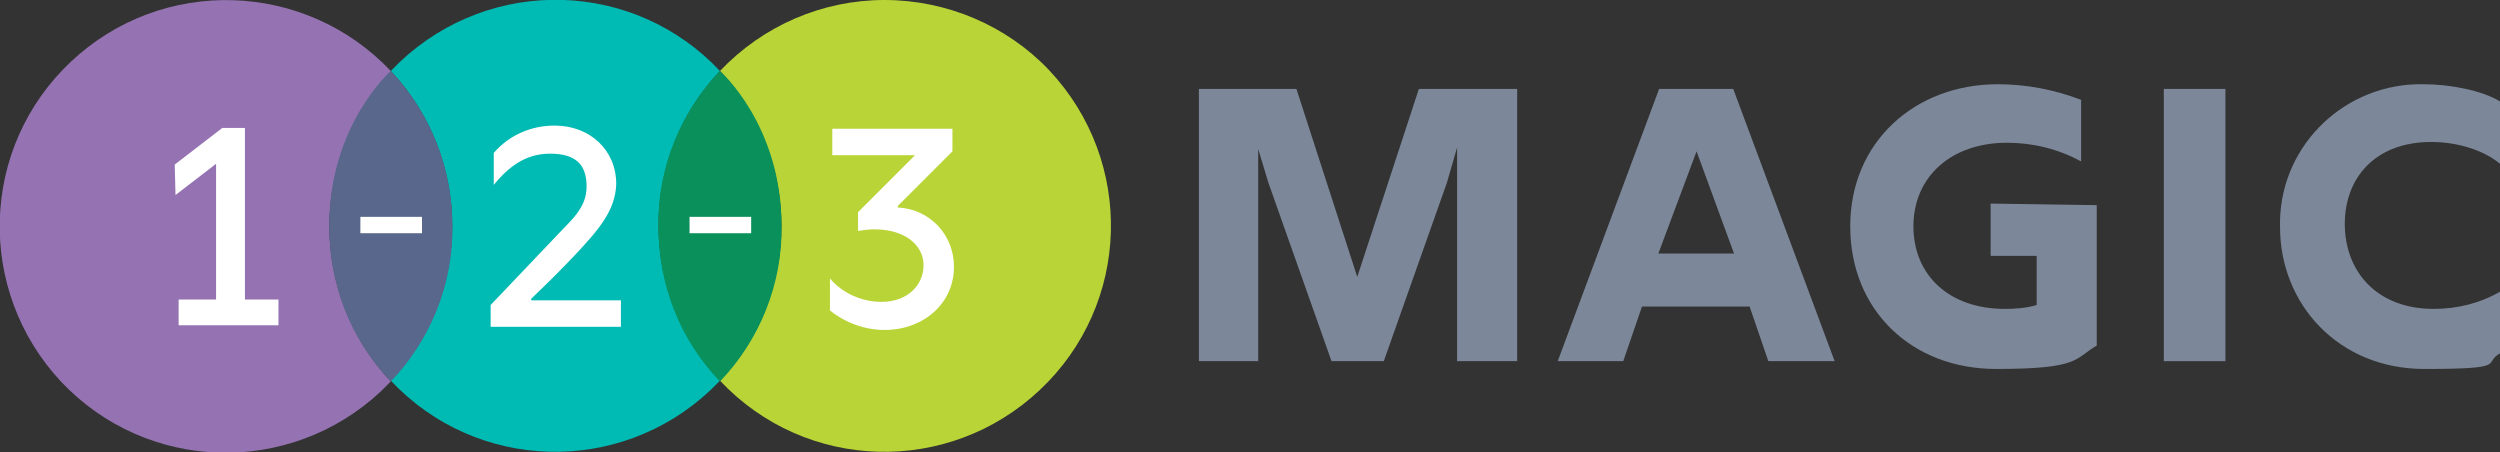
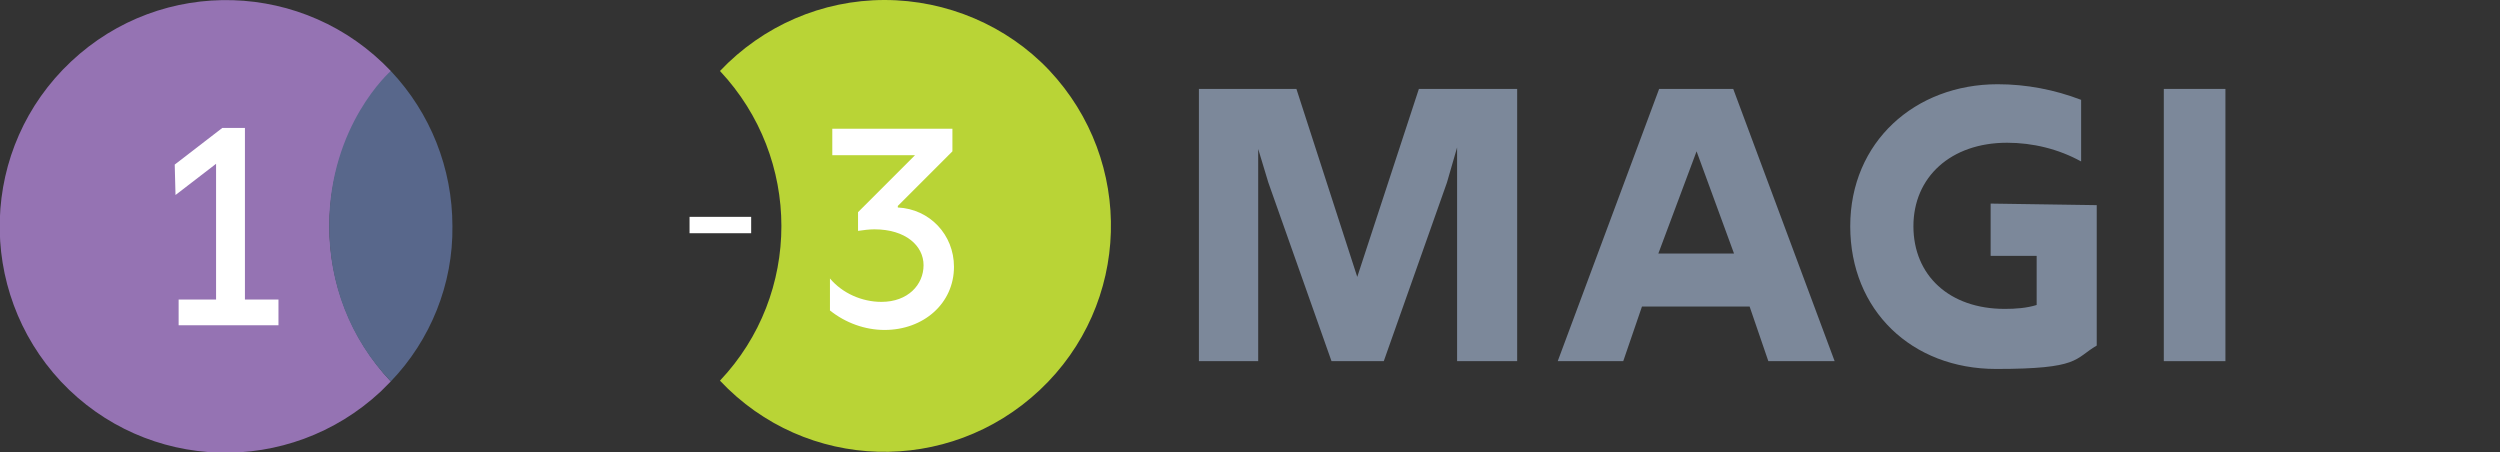
<svg xmlns="http://www.w3.org/2000/svg" id="Layer_1" version="1.1" viewBox="0 0 320.5 58">
  <rect x="0" y="0" width="320.5" height="58" fill="#333333" stroke="none" />
  <defs>
    <style>
      .st0 {
        fill: #b9d436;
      }

      .st1 {
        fill: #00bab4;
      }

      .st2 {
        fill: #9573b3;
      }

      .st3 {
        fill: #09905b;
      }

      .st4 {
        fill: #fff;
      }

      .st5 {
        fill: #58678b;
      }

      .st6 {
        fill: #7c889a;
      }
    </style>
  </defs>
  <g>
    <polygon class="st6" points="181.9 11.4 174 35.5 166.2 11.4 153.7 11.4 153.7 46.3 161.3 46.3 161.3 19.1 162.6 23.4 170.7 46.3 177.4 46.3 185.5 23.4 186.8 18.9 186.8 46.3 194.5 46.3 194.5 11.4 181.9 11.4" />
    <path class="st6" d="M222.3,11.4h-9.6l-13,34.9h8.4l2.4-7h13.8l2.4,7h8.5l-13-34.9ZM212.6,32.5l4.9-13.1,4.8,13.1h-9.7Z" />
    <path class="st6" d="M255.2,26.1v6.7h5.9v6.3c-1.3.4-2.7.5-4.1.5-7.1,0-11.7-4.3-11.7-10.6s4.8-10.7,12-10.7c3.3,0,6.6.8,9.5,2.4v-7.9c-3.4-1.3-7-2-10.7-2-10.6,0-18.9,7.4-18.9,18.2s7.9,18.3,18.7,18.3,10-1.3,12.9-3v-18l-13.6-.2Z" />
    <rect class="st6" x="277.4" y="11.4" width="7.9" height="34.9" />
-     <path class="st6" d="M311.7,18.2c3.4,0,6.8,1.1,8.8,2.8v-8c-2.3-1.4-6.4-2.2-9.8-2.2-9.9-.2-18.2,7.6-18.4,17.5,0,.3,0,.5,0,.8,0,9.9,7.5,18.2,18.5,18.2s7.4-.7,9.7-2v-7.9c-2.6,1.5-5.5,2.2-8.5,2.2-7.4,0-11.4-4.9-11.4-10.9,0-5.8,3.8-10.5,11.1-10.5Z" />
  </g>
  <g>
    <path class="st2" d="M50.1,9.1C39.1-2.5,20.8-3.1,9.1,7.9c-11.7,11-12.2,29.3-1.3,41,11,11.7,29.3,12.2,41,1.3.4-.4.8-.8,1.3-1.3-10.5-11.2-10.5-28.6,0-39.7Z" />
-     <path class="st1" d="M92.3,9.1c-11-11.7-29.3-12.2-41-1.2-.4.4-.8.8-1.2,1.2,10.5,11.2,10.5,28.6,0,39.7,11,11.7,29.3,12.2,41,1.2.4-.4.8-.8,1.2-1.2-10.5-11.2-10.5-28.6,0-39.7Z" />
    <path class="st5" d="M50.1,9.1s-7.9,6.9-7.9,19.9c0,7.4,2.7,14.5,7.9,19.9,5.1-5.3,8-12.5,7.9-19.9,0-7.4-2.8-14.5-7.9-19.9Z" />
    <path class="st0" d="M113.4,0c-8,0-15.6,3.3-21.1,9.1,10.5,11.2,10.5,28.6,0,39.7,11,11.7,29.3,12.2,41,1.2,11.7-11,12.2-29.3,1.2-41C129.1,3.3,121.4,0,113.4,0Z" />
-     <path class="st3" d="M92.3,9.1c-5.1,5.3-8,12.5-7.9,19.9,0,7.4,2.7,14.5,7.9,19.9,5.1-5.3,8-12.5,7.9-19.9,0-13-7.9-19.9-7.9-19.9Z" />
    <polygon class="st4" points="31.4 38.4 31.4 16.4 28.5 16.4 22.4 21.1 22.5 25 27.7 21 27.7 38.4 22.9 38.4 22.9 41.7 35.7 41.7 35.7 38.4 31.4 38.4" />
-     <path class="st4" d="M68.1,38.3c2.1-2,4-3.9,5.7-5.7,2.9-3.1,5.1-5.6,5.2-9,0-4.4-3.4-7.5-7.9-7.5-3,0-5.8,1.2-7.8,3.5v4.1c1.8-2.2,4-4,7.2-4s4.7,1.3,4.7,4.2-2.1,4.4-4.3,6.8l-8,8.4v2.8h16.7v-3.4h-11.5Z" />
    <path class="st4" d="M115.1,26.4l7-7v-2.9h-15.4v3.4h10.6l-7.3,7.3v2.4c.7-.1,1.4-.2,2.1-.2,4,0,6.3,2.1,6.3,4.6s-2,4.7-5.4,4.7c-2.5,0-5-1.1-6.6-3v4.1c2,1.6,4.5,2.5,7,2.5,5,0,8.9-3.4,8.9-8.1,0-4.1-3.1-7.4-7.2-7.6Z" />
    <rect class="st4" x="88.4" y="27.8" width="7.9" height="2.1" />
-     <rect class="st4" x="46.2" y="27.8" width="7.9" height="2.1" />
  </g>
</svg>